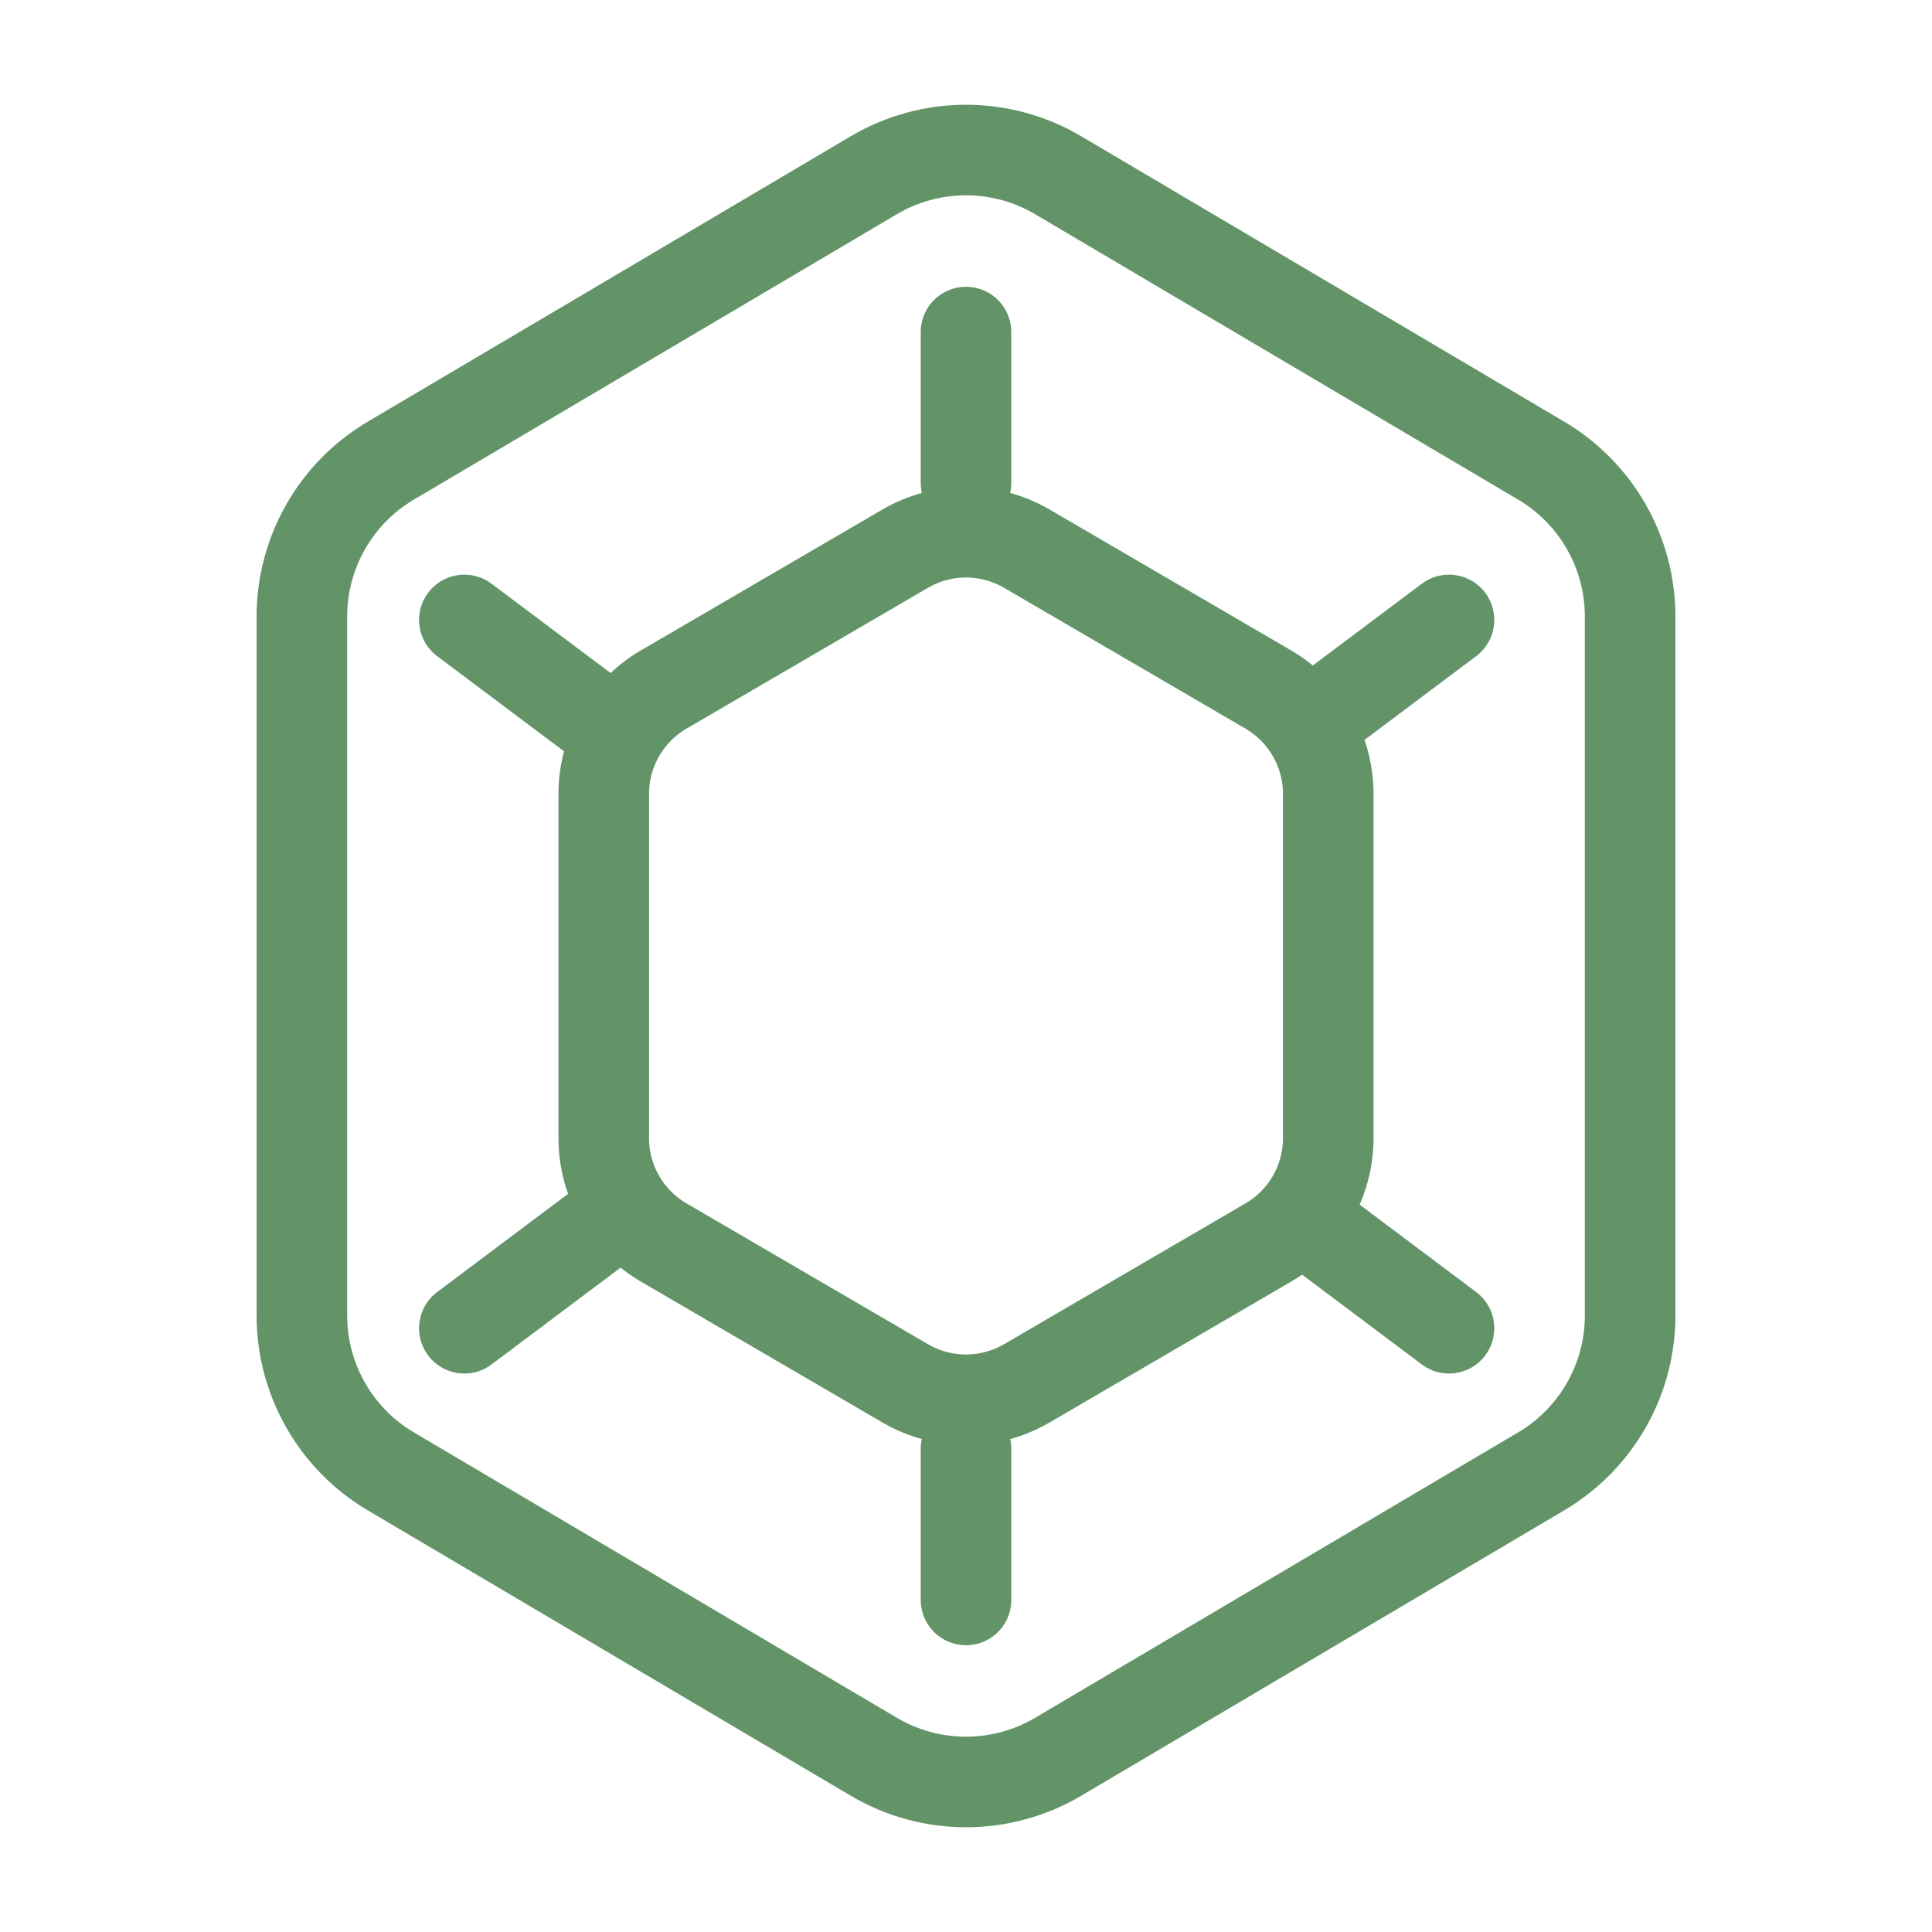
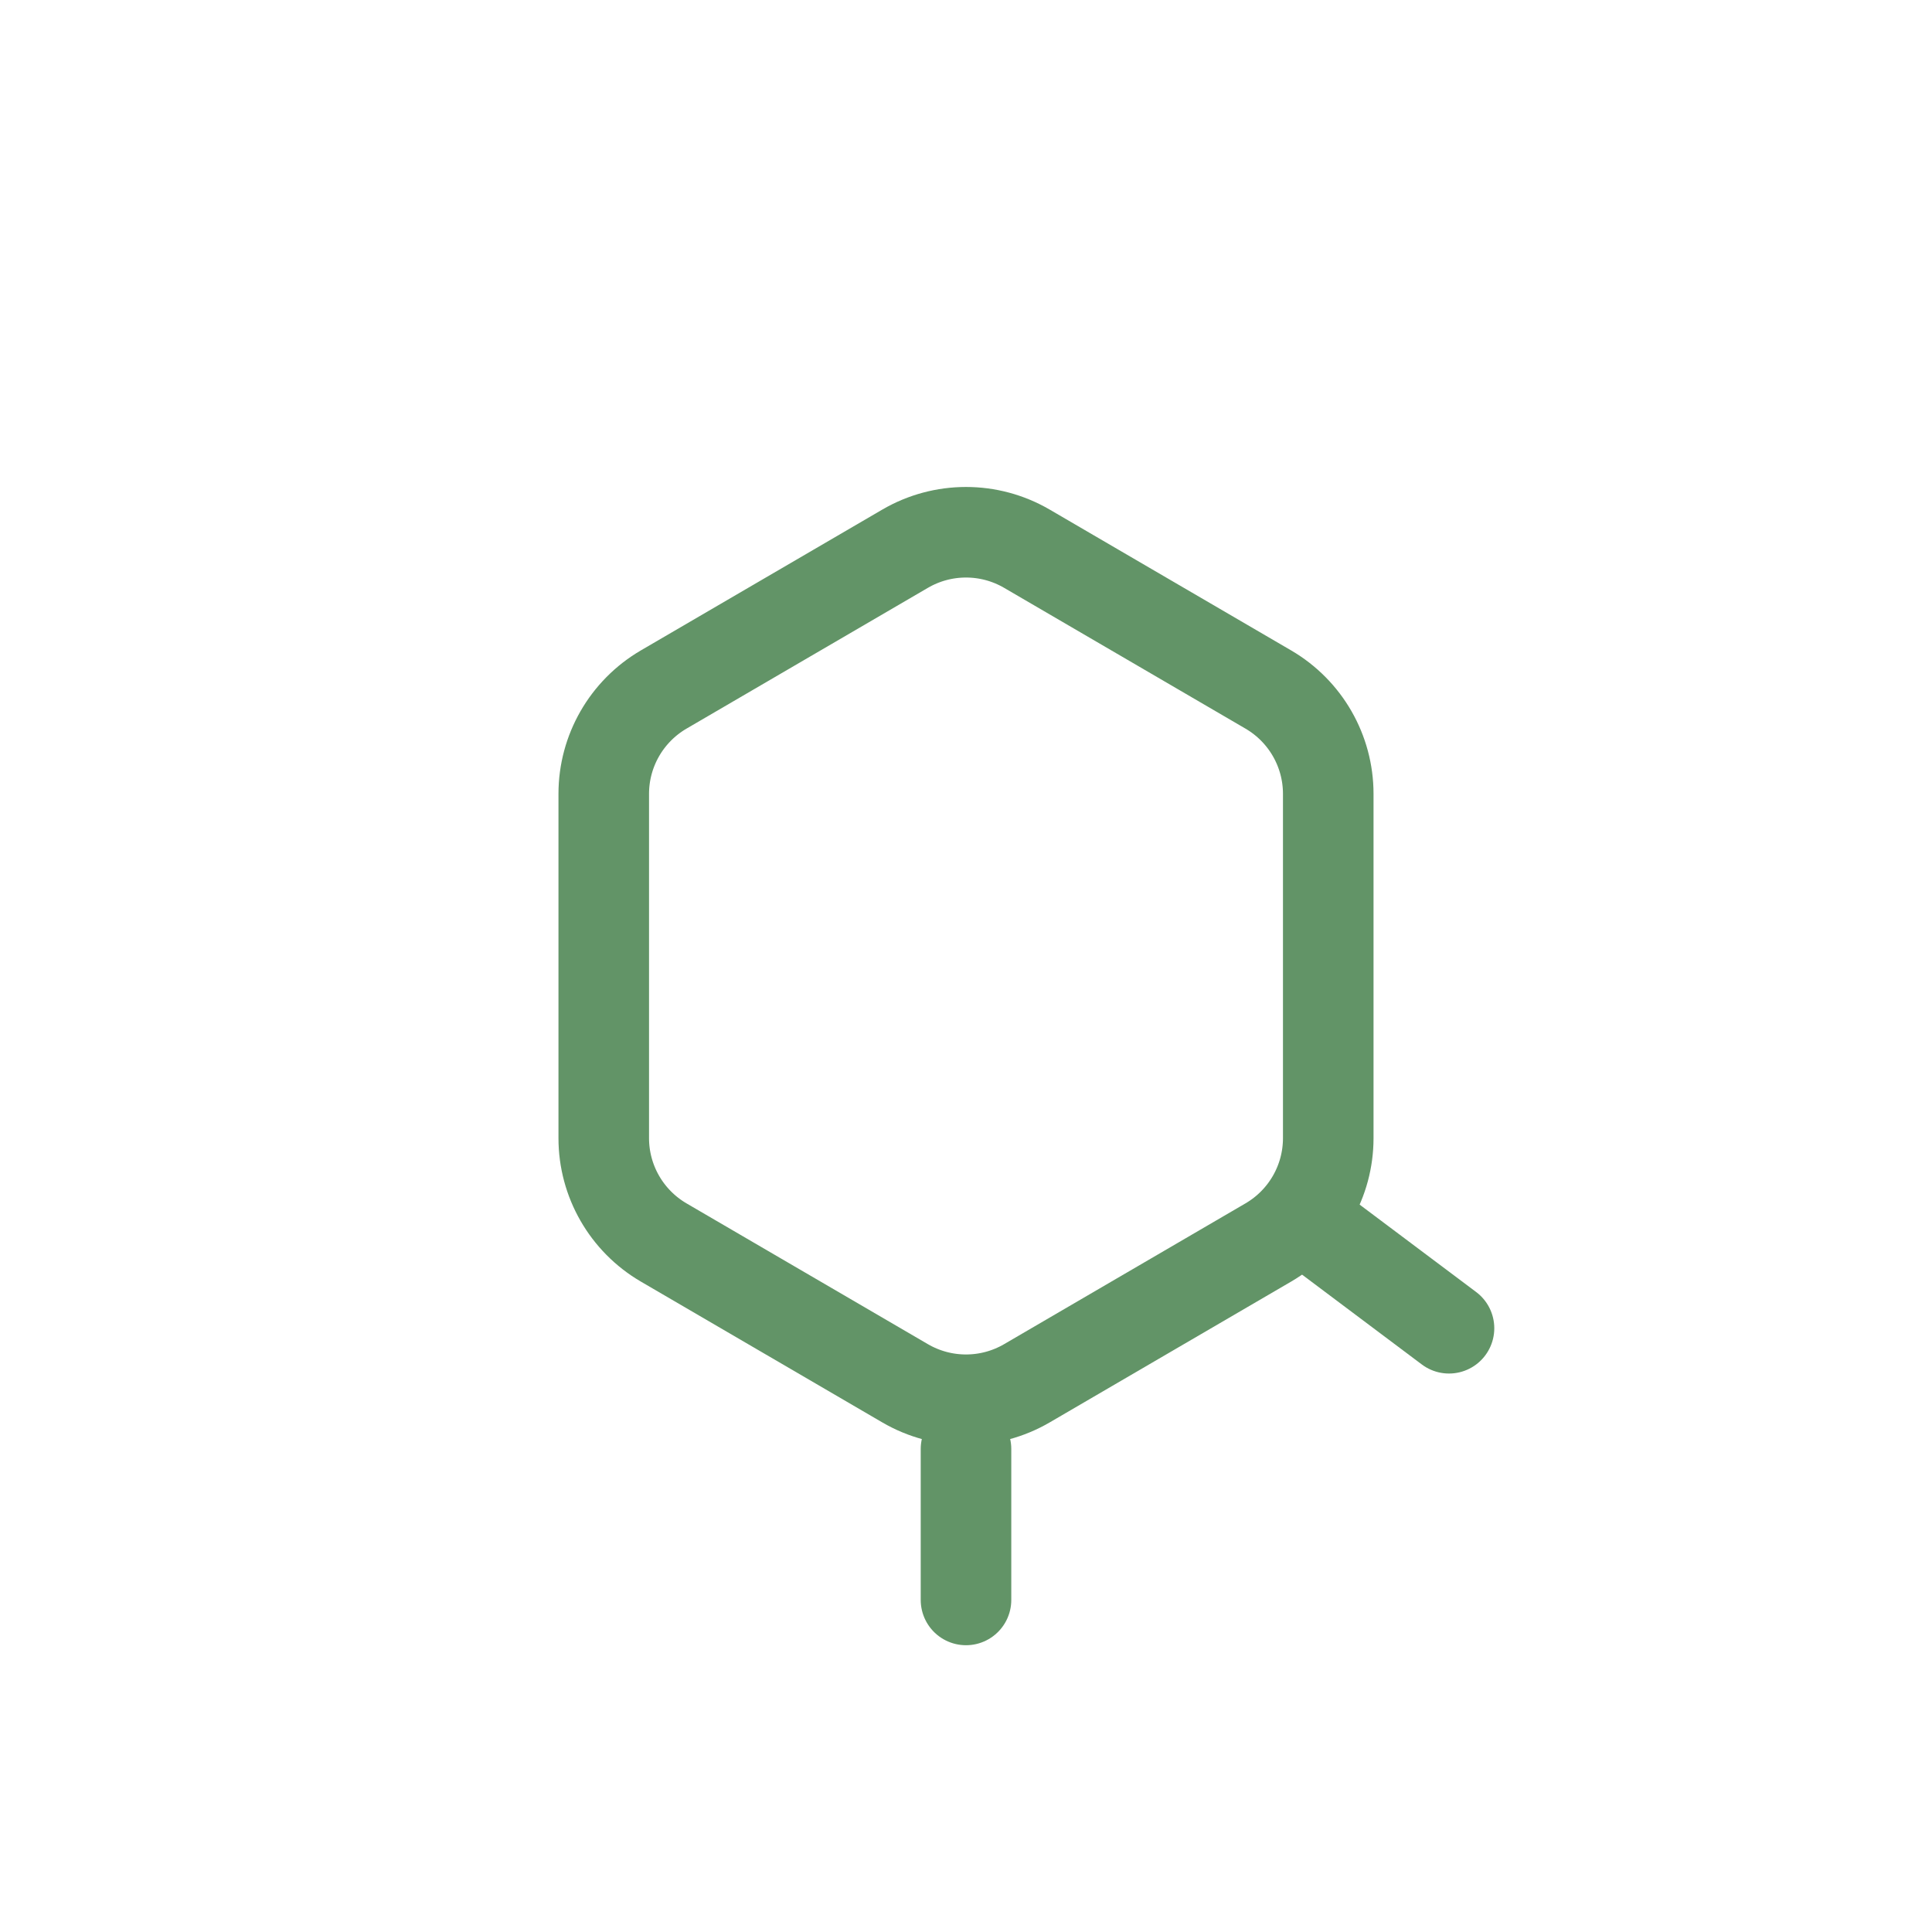
<svg xmlns="http://www.w3.org/2000/svg" width="32" height="32" viewBox="0 0 32 32" fill="none">
  <g clip-path="url(#clip0_7635_84272)">
-     <path d="M14.474 2.902C15.415 2.346 16.585 2.346 17.526 2.902L25.526 7.629C26.44 8.169 27 9.151 27 10.212V21.788C27 22.849 26.44 23.831 25.526 24.371L17.526 29.098C16.585 29.654 15.415 29.654 14.474 29.098L6.474 24.371C5.56 23.831 5 22.849 5 21.788V10.212C5 9.151 5.56 8.169 6.474 7.629L14.474 2.902Z" stroke="#629467" stroke-width="1.5" stroke-linecap="round" stroke-linejoin="round" />
    <path d="M14.992 9.088C15.615 8.725 16.385 8.725 17.008 9.088L21.008 11.421C21.622 11.78 22 12.437 22 13.149V18.851C22 19.563 21.622 20.22 21.008 20.579L17.008 22.912C16.385 23.275 15.615 23.275 14.992 22.912L10.992 20.579C10.378 20.22 10 19.563 10 18.851V13.149C10 12.437 10.378 11.78 10.992 11.421L14.992 9.088Z" stroke="#629467" stroke-width="1.5" stroke-linecap="round" stroke-linejoin="round" />
-     <path d="M16 5.5V8" stroke="#629467" stroke-width="1.5" stroke-linecap="round" stroke-linejoin="round" />
    <path d="M16 24V26.5" stroke="#629467" stroke-width="1.5" stroke-linecap="round" stroke-linejoin="round" />
-     <path d="M10 12L7.691 10.268" stroke="#629467" stroke-width="1.5" stroke-linecap="round" stroke-linejoin="round" />
-     <path d="M21.691 12L24 10.268" stroke="#629467" stroke-width="1.5" stroke-linecap="round" stroke-linejoin="round" />
-     <path d="M10 20.268L7.691 22" stroke="#629467" stroke-width="1.5" stroke-linecap="round" stroke-linejoin="round" />
    <path d="M21.691 20.268L24 22" stroke="#629467" stroke-width="1.5" stroke-linecap="round" stroke-linejoin="round" />
  </g>
  <defs>
    <clipPath id="clip0_7635_84272">
      <rect width="32" height="32" fill="white" />
    </clipPath>
  </defs>
</svg>